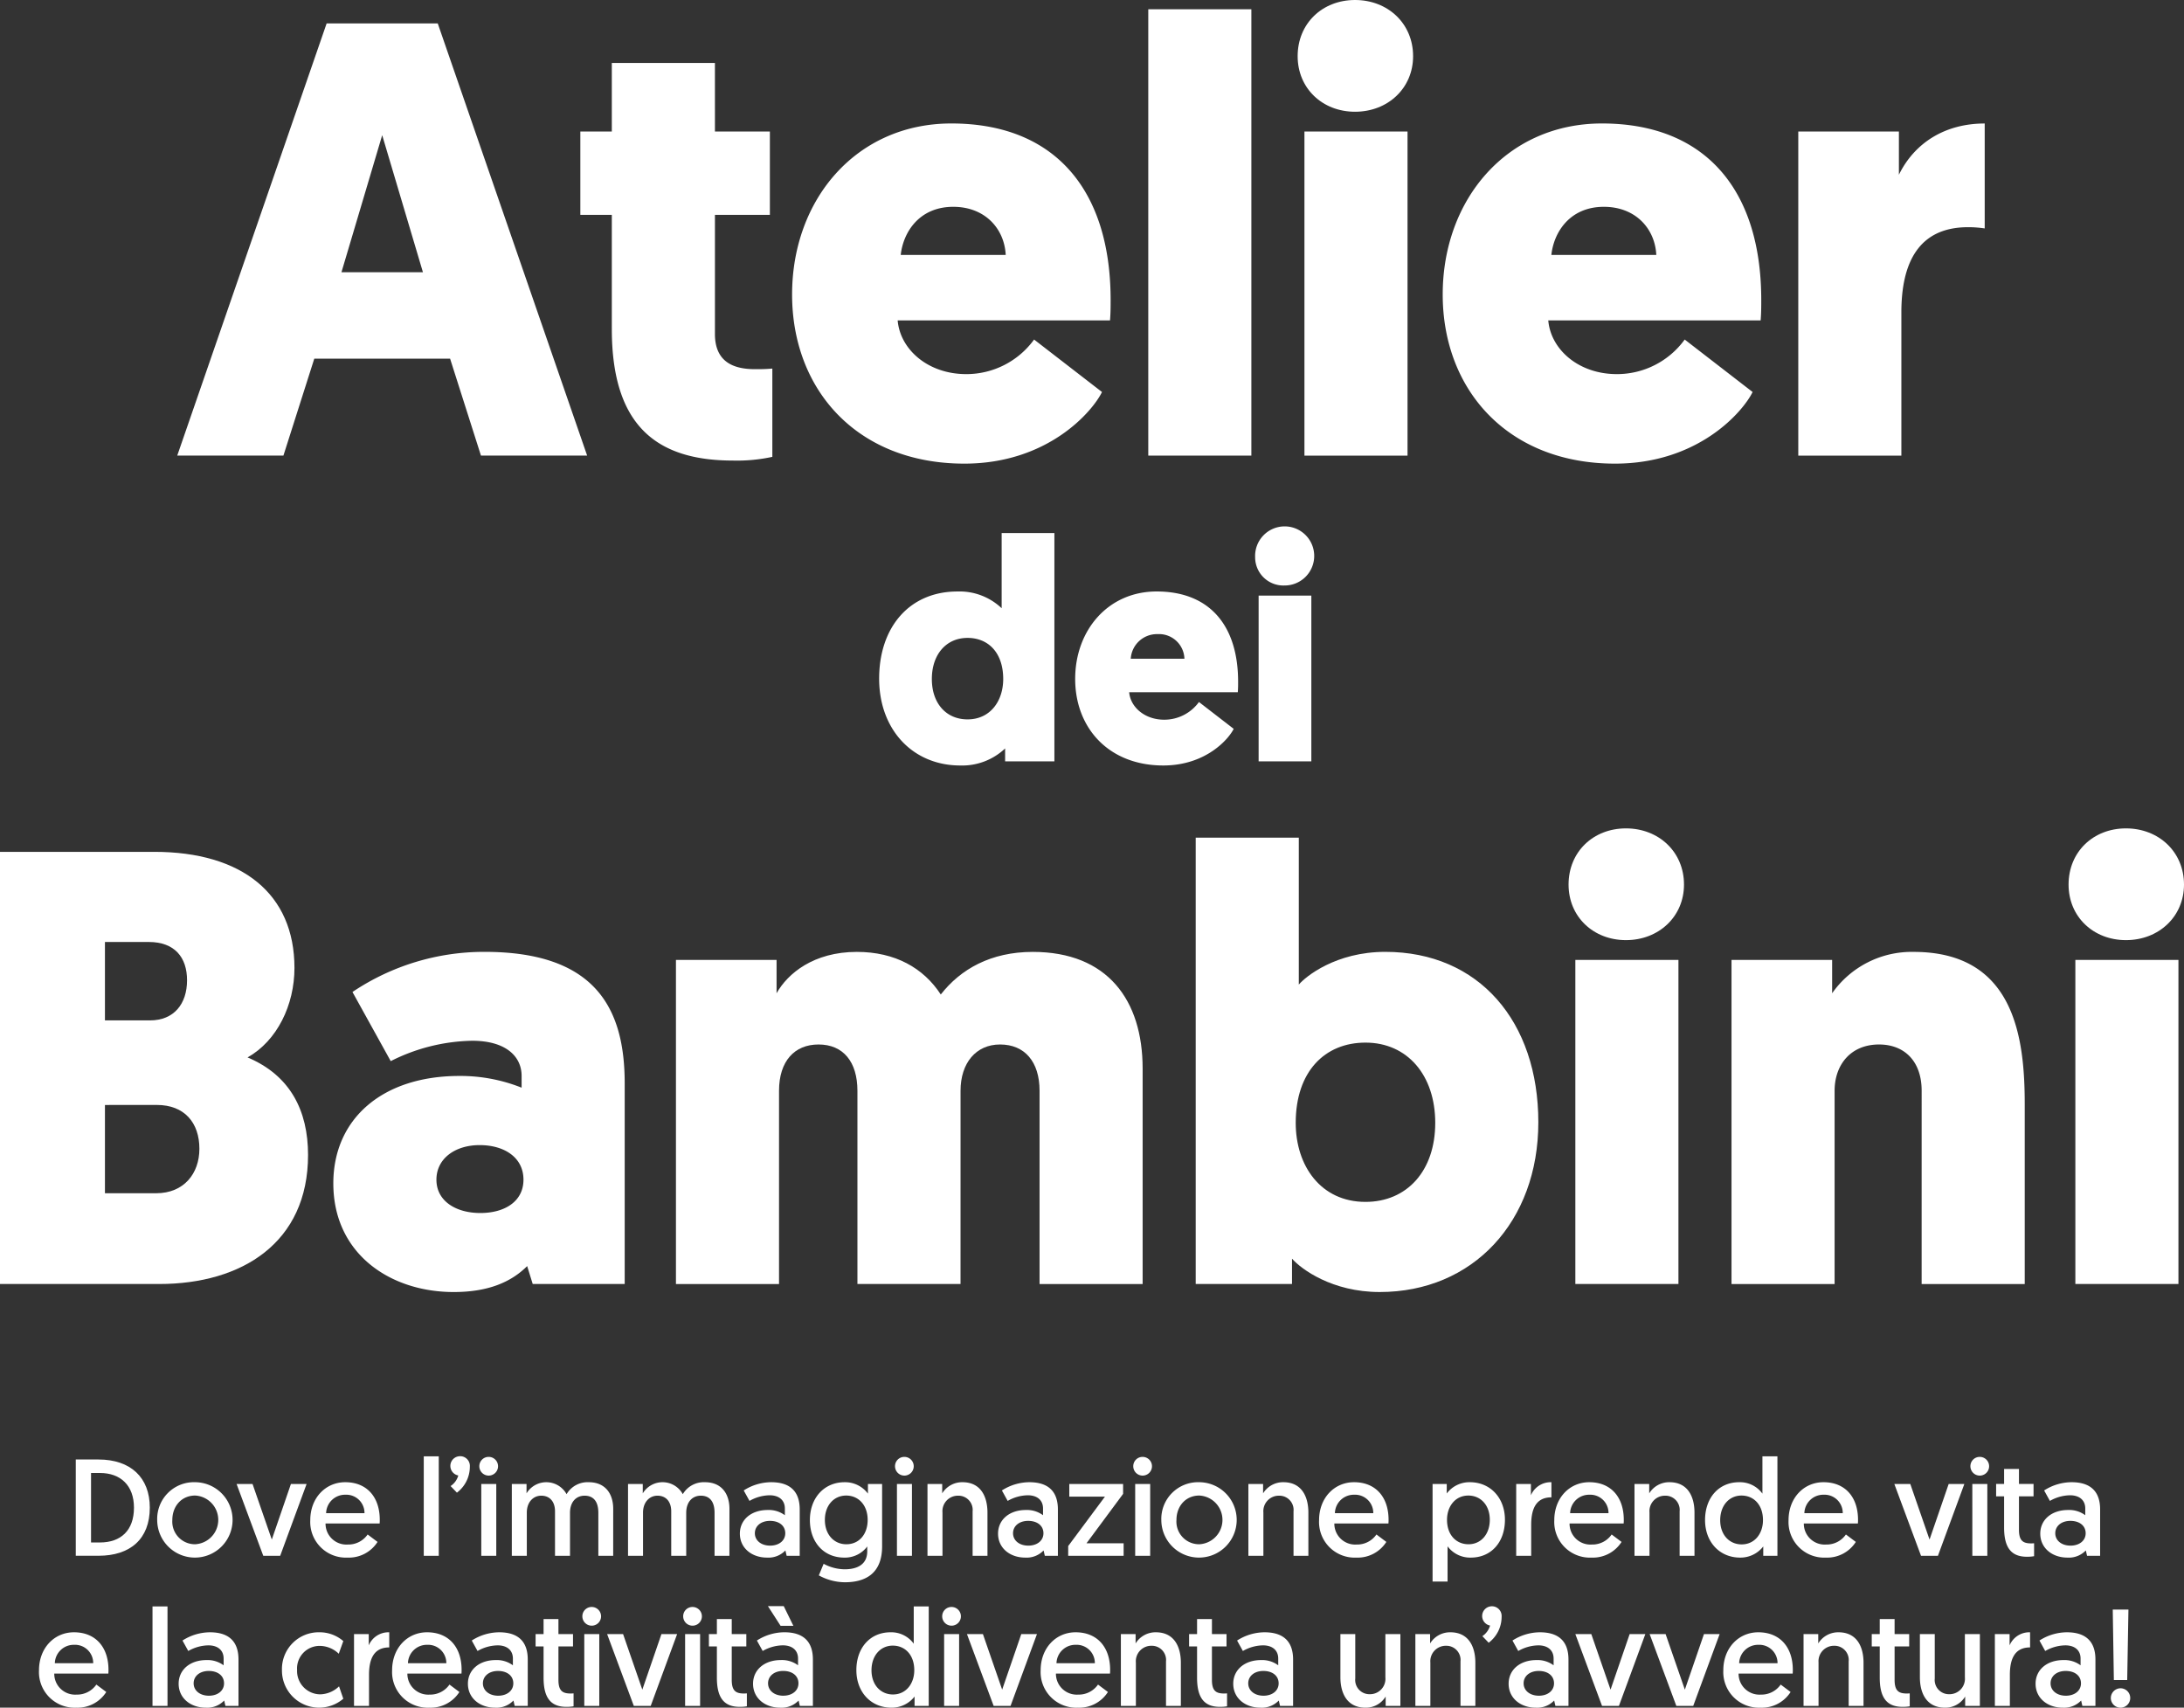
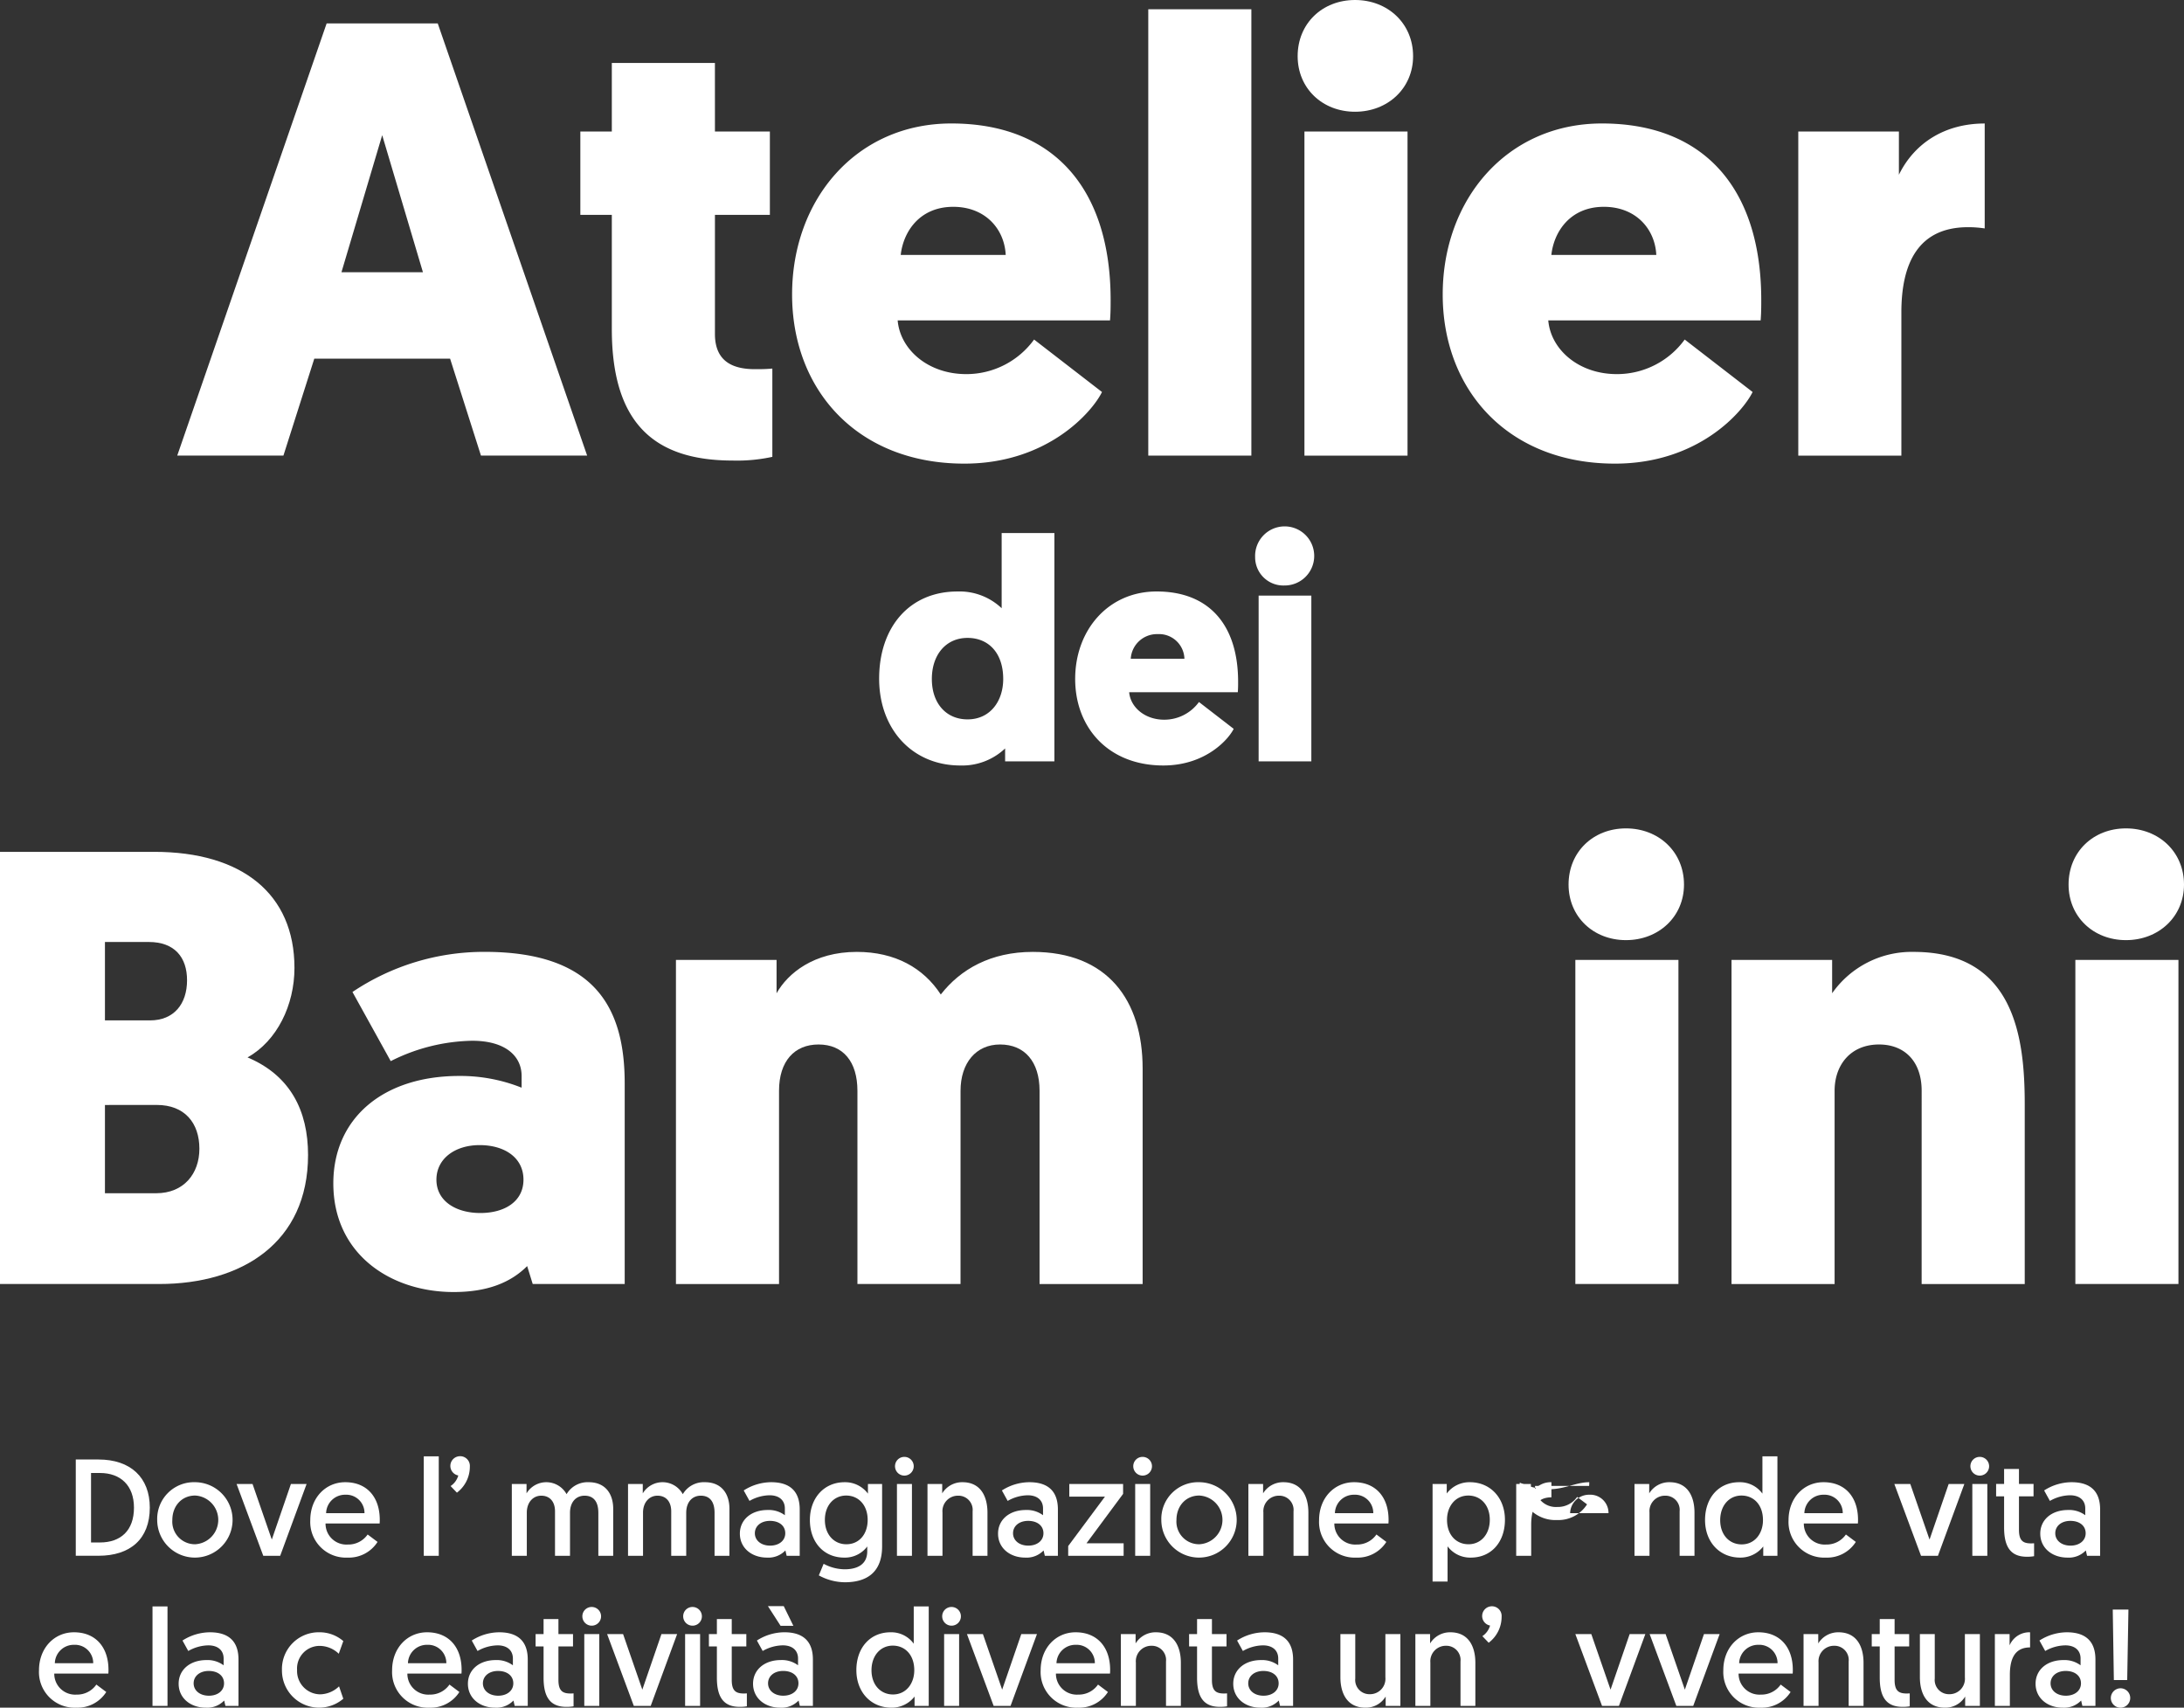
<svg xmlns="http://www.w3.org/2000/svg" width="476.465" height="372.525" viewBox="0 0 476.465 372.525">
  <rect x="0" y="0" width="476.465" height="372.525" fill="#333333" stroke="none" />
  <g id="Raggruppa_3275" data-name="Raggruppa 3275" transform="translate(-1152.065 -44.846)">
    <g id="Raggruppa_3270" data-name="Raggruppa 3270" transform="translate(1190.737 44.846)">
      <path id="Tracciato_2549" data-name="Tracciato 2549" d="M1242.1,175.4l-6.733,21.143h-23.165l32.591-94.273h24.243l32.591,94.273h-23.165l-6.733-21.143Zm14.816-48.753-8.889,29.9h17.777Z" transform="translate(-1212.207 -97.157)" fill="#fff" />
      <path id="Tracciato_2550" data-name="Tracciato 2550" d="M1293.029,122.268h11.986V140.45h-11.986v25.991c0,6.2,4.175,7.676,8.754,7.676,1.212,0,2.288,0,3.77-.133v19.259a36.282,36.282,0,0,1-8.62.807c-16.7,0-26.4-7.676-26.4-28.684V140.45h-6.868V122.268h6.868V107.319h22.492Z" transform="translate(-1175.729 -93.582)" fill="#fff" />
      <path id="Tracciato_2551" data-name="Tracciato 2551" d="M1313.732,158c.538,6.329,6.6,11.717,14.949,11.717a18.238,18.238,0,0,0,14.814-7.541l14.814,11.446c-2.02,4.176-11.718,15.624-30.033,15.624-23.3,0-37.575-16.027-37.575-36.9,0-20.74,14.007-37.305,34.747-37.305,22.49,0,34.745,14.411,34.745,38.519,0,1.347,0,2.828-.133,4.443Zm.672-14.276h22.9c-.27-5.656-4.445-10.5-11.447-10.5C1318.445,133.224,1314.943,138.745,1314.4,143.728Z" transform="translate(-1156.569 -88.107)" fill="#fff" />
      <path id="Tracciato_2552" data-name="Tracciato 2552" d="M1336.174,100.462h22.49v97.371h-22.49Z" transform="translate(-1124.336 -98.442)" fill="#fff" />
      <path id="Tracciato_2553" data-name="Tracciato 2553" d="M1355.244,111.536c0-7.138,5.386-12.256,12.524-12.256s12.661,5.118,12.661,12.256c0,7-5.521,12.121-12.661,12.121S1355.244,118.539,1355.244,111.536Zm23.971,87.135h-22.49v-70.7h22.49Z" transform="translate(-1110.818 -99.28)" fill="#fff" />
      <path id="Tracciato_2554" data-name="Tracciato 2554" d="M1396.793,158c.54,6.329,6.6,11.717,14.949,11.717a18.237,18.237,0,0,0,14.814-7.541l14.814,11.446c-2.018,4.176-11.716,15.624-30.031,15.624-23.3,0-37.576-16.027-37.576-36.9,0-20.74,14.007-37.305,34.748-37.305,22.49,0,34.746,14.411,34.746,38.519,0,1.347,0,2.828-.133,4.443Zm.673-14.276h22.895c-.27-5.656-4.443-10.5-11.447-10.5C1401.506,133.224,1398,138.745,1397.466,143.728Z" transform="translate(-1097.692 -88.107)" fill="#fff" />
      <path id="Tracciato_2555" data-name="Tracciato 2555" d="M1459.83,137.937a23.874,23.874,0,0,0-3.636-.268c-10.909,0-14.546,7.946-14.546,18.585V187.5h-22.49v-70.7h21.952v9.428c3.368-6.869,9.966-11.179,18.72-11.179Z" transform="translate(-1065.514 -88.107)" fill="#fff" />
    </g>
    <g id="Raggruppa_3271" data-name="Raggruppa 3271" transform="translate(1343.853 160.098)">
      <path id="Tracciato_2556" data-name="Tracciato 2556" d="M1329.3,214.313a13.611,13.611,0,0,1-9.783,3.72c-10.4,0-17.7-7.854-17.7-18.944,0-11.229,6.613-19.014,17.085-19.014a13.357,13.357,0,0,1,9.643,3.652v-16.4h11.505v49.807H1329.3Zm-8.2-24.112c-4.686,0-7.785,3.652-7.785,8.956,0,5.373,3.168,8.818,7.785,8.818,4.959,0,7.784-4,7.784-8.818C1328.883,193.439,1325.645,190.2,1321.1,190.2Z" transform="translate(-1301.81 -166.296)" fill="#fff" />
      <path id="Tracciato_2557" data-name="Tracciato 2557" d="M1338.62,196.764c.277,3.238,3.377,5.995,7.647,5.995a9.33,9.33,0,0,0,7.579-3.859l7.577,5.854c-1.032,2.136-5.993,7.992-15.361,7.992-11.919,0-19.221-8.2-19.221-18.876,0-10.608,7.164-19.083,17.774-19.083,11.506,0,17.774,7.372,17.774,19.7,0,.689,0,1.446-.068,2.273Zm.347-7.3h11.709a5.546,5.546,0,0,0-5.854-5.374A5.723,5.723,0,0,0,1338.967,189.462Z" transform="translate(-1284.068 -161.01)" fill="#fff" />
      <path id="Tracciato_2558" data-name="Tracciato 2558" d="M1349.816,172.995a6.446,6.446,0,1,1,6.408,6.2A6.157,6.157,0,0,1,1349.816,172.995Zm12.262,44.571h-11.5V181.4h11.5Z" transform="translate(-1267.782 -166.725)" fill="#fff" />
    </g>
    <g id="Raggruppa_3272" data-name="Raggruppa 3272" transform="translate(1152.065 225.556)">
      <path id="Tracciato_2559" data-name="Tracciato 2559" d="M1224.323,302.3h-34.746V208.026h33.667c19.125,0,30.573,9.158,30.573,25.32,0,8.079-3.771,15.89-10.234,19.527,9.291,3.906,13.2,11.582,13.2,21.278C1256.778,293.276,1242.369,302.3,1224.323,302.3Zm-11.851-74.611v17.105h9.831c5.253,0,8.081-3.636,8.081-8.754,0-4.983-2.693-8.351-8.351-8.351Zm0,35.556V282.5h11.177c6.061,0,9.428-4.31,9.428-9.7,0-5.656-3.232-9.561-9.293-9.561Z" transform="translate(-1189.577 -202.908)" fill="#fff" />
      <path id="Tracciato_2560" data-name="Tracciato 2560" d="M1259.608,247.864a36.028,36.028,0,0,1,13.6,2.558v-2.558c0-4.31-3.5-7.678-10.776-7.678a40.839,40.839,0,0,0-17.777,4.445l-8.349-15.084a51.485,51.485,0,0,1,28.819-8.754c24.378,0,30.573,12.526,30.573,28.686v43.77h-20.067l-1.212-3.906c-3.636,3.636-8.754,5.658-16.027,5.658-13.871,0-26.261-8.351-26.261-23.7C1232.133,257.157,1242.907,247.864,1259.608,247.864Zm4.578,29.9c5.388,0,9.427-2.558,9.427-7.273,0-4.848-4.175-7.541-9.561-7.541s-9.429,2.963-9.429,7.541C1254.623,275.2,1258.933,277.762,1264.186,277.762Z" transform="translate(-1159.412 -193.858)" fill="#fff" />
      <path id="Tracciato_2561" data-name="Tracciato 2561" d="M1337.958,293.249h-22.492V251.1c0-6.33-3.1-10.1-8.484-10.1-5.251,0-8.619,3.636-8.619,10.1v42.153h-22.49v-70.7h21.952v7.273c2.425-4.31,8.081-9.024,17.509-9.024,8.349,0,14.546,3.5,18.315,9.293,4.31-5.521,10.908-9.293,20.067-9.293,16.3,0,23.971,10.506,23.971,25.455v47H1355.2V251.1c0-6.33-3.233-10.1-8.619-10.1-5.253,0-8.619,4.041-8.619,10.1Z" transform="translate(-1128.408 -193.858)" fill="#fff" />
-       <path id="Tracciato_2562" data-name="Tracciato 2562" d="M1363.238,303.584H1342.23V206.213h22.492v32.053c1.482-1.75,8.079-7.138,18.855-7.138,20.468,0,33.4,15.219,33.4,37.172,0,21.682-14.277,37.035-34.612,37.035-10.371,0-17.1-4.985-19.125-7.273Zm16.027-17.912c9.024,0,15.221-6.733,15.221-17.239,0-10.369-6.061-17.507-15.221-17.507-8.887,0-15.217,6.33-15.217,17.507C1364.048,277.861,1369.57,285.672,1379.265,285.672Z" transform="translate(-1081.372 -204.193)" fill="#fff" />
      <path id="Tracciato_2563" data-name="Tracciato 2563" d="M1389.831,217.287c0-7.138,5.386-12.256,12.524-12.256s12.659,5.118,12.659,12.256c0,7-5.52,12.121-12.659,12.121S1389.831,224.29,1389.831,217.287Zm23.971,87.135h-22.49v-70.7h22.49Z" transform="translate(-1047.631 -205.031)" fill="#fff" />
      <path id="Tracciato_2564" data-name="Tracciato 2564" d="M1452.115,251.1c0-6.6-3.9-10.1-9.291-10.1-6.2,0-9.7,4.445-9.7,10.1v42.153h-22.49v-70.7h21.95v7.273a21.194,21.194,0,0,1,17.779-9.024c22.087,0,24.241,18.855,24.241,33.266v39.19h-22.492Z" transform="translate(-1032.884 -193.858)" fill="#fff" />
      <path id="Tracciato_2565" data-name="Tracciato 2565" d="M1453.665,217.287c0-7.138,5.386-12.256,12.524-12.256s12.659,5.118,12.659,12.256c0,7-5.519,12.121-12.659,12.121S1453.665,224.29,1453.665,217.287Zm23.971,87.135h-22.49v-70.7h22.49Z" transform="translate(-1002.383 -205.031)" fill="#fff" />
    </g>
    <g id="Raggruppa_3273" data-name="Raggruppa 3273" transform="translate(1168.595 362.512)">
      <path id="Tracciato_2566" data-name="Tracciato 2566" d="M1166.456,292.787h4.951c7.023,0,11.2,3.931,11.2,10.5,0,6.843-4.263,10.5-11.2,10.5h-4.951Zm5.281,18.1c4.5,0,7.415-2.579,7.415-7.592,0-4.831-2.912-7.564-7.415-7.564h-1.951v15.156Z" transform="translate(-1166.456 -292.067)" fill="#fff" />
      <path id="Tracciato_2567" data-name="Tracciato 2567" d="M1187.764,296.418a8.223,8.223,0,1,1-8.285,8.254A8.018,8.018,0,0,1,1187.764,296.418Zm0,13.535a5.32,5.32,0,0,0,0-10.625c-2.942,0-4.983,2.281-4.983,5.343A4.939,4.939,0,0,0,1187.764,309.953Z" transform="translate(-1161.715 -290.745)" fill="#fff" />
      <path id="Tracciato_2568" data-name="Tracciato 2568" d="M1198,312.37l-5.822-15.667h3.481l4.2,12.126,4.171-12.126h3.421l-5.763,15.667Z" transform="translate(-1157.094 -290.641)" fill="#fff" />
      <path id="Tracciato_2569" data-name="Tracciato 2569" d="M1211.589,296.418c4.742,0,7.532,3.271,7.532,8.194a7.655,7.655,0,0,1-.029.809h-11.8a4.551,4.551,0,0,0,4.863,4.593,5.11,5.11,0,0,0,4.321-2.191l2.162,1.621a7.417,7.417,0,0,1-6.543,3.421,7.775,7.775,0,0,1-8.134-8.164C1203.965,299.839,1207.3,296.418,1211.589,296.418Zm4.2,6.752a3.977,3.977,0,0,0-4.173-4.021,4.132,4.132,0,0,0-4.2,4.021Z" transform="translate(-1152.801 -290.745)" fill="#fff" />
      <path id="Tracciato_2570" data-name="Tracciato 2570" d="M1222.114,292.281h3.272v21.7h-3.272Z" transform="translate(-1146.194 -292.251)" fill="#fff" />
      <path id="Tracciato_2571" data-name="Tracciato 2571" d="M1228.432,292.259a2.119,2.119,0,0,1,2.189,2.281,7.1,7.1,0,0,1-2.821,5.673l-1.38-1.442a4.11,4.11,0,0,0,1.682-2.309,2.118,2.118,0,0,1,.33-4.2Z" transform="translate(-1144.648 -292.259)" fill="#fff" />
-       <path id="Tracciato_2572" data-name="Tracciato 2572" d="M1233.044,292.369A2.041,2.041,0,1,1,1231,294.41,2.024,2.024,0,0,1,1233.044,292.369Zm-1.62,5.912h3.271v15.667h-3.271Z" transform="translate(-1142.958 -292.219)" fill="#fff" />
      <path id="Tracciato_2573" data-name="Tracciato 2573" d="M1258.314,312.474h-3.241V303.08c0-2.431-1.05-3.721-3-3.721-1.831,0-3.181,1.35-3.181,3.751v9.364h-3.271V302.78c0-2.131-1.141-3.421-3-3.421-1.771,0-3.151,1.44-3.151,3.691v9.424h-3.272V296.807h3.212v2.042a5.045,5.045,0,0,1,8.734.18,5.31,5.31,0,0,1,4.831-2.611c3.542,0,5.343,2.431,5.343,5.822Z" transform="translate(-1141.069 -290.745)" fill="#fff" />
      <path id="Tracciato_2574" data-name="Tracciato 2574" d="M1276.9,312.474h-3.241V303.08c0-2.431-1.052-3.721-3-3.721-1.83,0-3.181,1.35-3.181,3.751v9.364h-3.272V302.78c0-2.131-1.14-3.421-3-3.421-1.771,0-3.151,1.44-3.151,3.691v9.424h-3.272V296.807H1258v2.042a5.044,5.044,0,0,1,8.734.18,5.311,5.311,0,0,1,4.832-2.611c3.542,0,5.343,2.431,5.343,5.822Z" transform="translate(-1134.301 -290.745)" fill="#fff" />
      <path id="Tracciato_2575" data-name="Tracciato 2575" d="M1278.733,302.48a5.872,5.872,0,0,1,3.751,1.14v-1.47c0-1.8-1.26-2.881-3.331-2.881a9.077,9.077,0,0,0-4.381,1.23l-1.262-2.281a11.18,11.18,0,0,1,5.973-1.8c4.651,0,6.243,2.521,6.243,5.942v10.114h-2.852l-.27-1.17a5.113,5.113,0,0,1-4.021,1.56c-3.3,0-5.913-2.071-5.913-5.223C1272.67,304.612,1275.132,302.48,1278.733,302.48Zm.54,7.774c1.921,0,3.3-1.08,3.3-2.7,0-1.652-1.352-2.7-3.332-2.7s-3.3,1.14-3.3,2.7S1277.293,310.254,1279.273,310.254Z" transform="translate(-1127.789 -290.745)" fill="#fff" />
      <path id="Tracciato_2576" data-name="Tracciato 2576" d="M1286.869,314.216a9.886,9.886,0,0,0,4.593,1.2c2.611,0,4.921-.96,4.921-3.931v-1.05a6.066,6.066,0,0,1-5.013,2.431c-4.5,0-7.5-3.391-7.5-8.192,0-4.833,3.122-8.254,7.564-8.254a6.2,6.2,0,0,1,5.1,2.491v-2.1h3.091v13.6c0,5.882-3.571,7.834-8.134,7.834a11.98,11.98,0,0,1-5.672-1.5Zm4.923-14.887c-2.7,0-4.653,2.161-4.653,5.313,0,3.211,2.011,5.312,4.682,5.312,2.822,0,4.653-2.221,4.653-5.312C1296.474,301.43,1294.492,299.329,1291.792,299.329Z" transform="translate(-1123.713 -290.745)" fill="#fff" />
      <path id="Tracciato_2577" data-name="Tracciato 2577" d="M1299.526,292.369a2.041,2.041,0,1,1-2.041,2.041A2.025,2.025,0,0,1,1299.526,292.369Zm-1.62,5.912h3.271v15.667h-3.271Z" transform="translate(-1118.756 -292.219)" fill="#fff" />
      <path id="Tracciato_2578" data-name="Tracciato 2578" d="M1315.764,303.05v9.424h-3.241V302.78a3.1,3.1,0,0,0-3.152-3.421,3.376,3.376,0,0,0-3.422,3.661v9.454h-3.271V296.807h3.211v2.042a5.1,5.1,0,0,1,4.413-2.431C1314.352,296.418,1315.764,299.629,1315.764,303.05Z" transform="translate(-1116.866 -290.745)" fill="#fff" />
      <path id="Tracciato_2579" data-name="Tracciato 2579" d="M1320.026,302.48a5.872,5.872,0,0,1,3.751,1.14v-1.47c0-1.8-1.26-2.881-3.331-2.881a9.077,9.077,0,0,0-4.381,1.23l-1.262-2.281a11.18,11.18,0,0,1,5.973-1.8c4.651,0,6.243,2.521,6.243,5.942v10.114h-2.852l-.27-1.17a5.113,5.113,0,0,1-4.021,1.56c-3.3,0-5.913-2.071-5.913-5.223C1313.963,304.612,1316.425,302.48,1320.026,302.48Zm.54,7.774c1.921,0,3.3-1.08,3.3-2.7,0-1.652-1.352-2.7-3.332-2.7s-3.3,1.14-3.3,2.7S1318.586,310.254,1320.566,310.254Z" transform="translate(-1112.757 -290.745)" fill="#fff" />
      <path id="Tracciato_2580" data-name="Tracciato 2580" d="M1325.183,310.24l8.014-10.775h-7.775V296.7h11.736v2.162l-7.984,10.775h8.1v2.731h-12.095Z" transform="translate(-1108.672 -290.641)" fill="#fff" />
      <path id="Tracciato_2581" data-name="Tracciato 2581" d="M1337.63,292.369a2.041,2.041,0,1,1-2.041,2.041A2.024,2.024,0,0,1,1337.63,292.369Zm-1.622,5.912h3.272v15.667h-3.272Z" transform="translate(-1104.884 -292.219)" fill="#fff" />
      <path id="Tracciato_2582" data-name="Tracciato 2582" d="M1348.36,296.418a8.223,8.223,0,1,1-8.284,8.254A8.019,8.019,0,0,1,1348.36,296.418Zm0,13.535a5.319,5.319,0,0,0,0-10.625c-2.941,0-4.982,2.281-4.982,5.343A4.939,4.939,0,0,0,1348.36,309.953Z" transform="translate(-1103.251 -290.745)" fill="#fff" />
      <path id="Tracciato_2583" data-name="Tracciato 2583" d="M1367.089,303.05v9.424h-3.241V302.78a3.1,3.1,0,0,0-3.152-3.421,3.377,3.377,0,0,0-3.422,3.661v9.454H1354V296.807h3.211v2.042a5.1,5.1,0,0,1,4.413-2.431C1365.678,296.418,1367.089,299.629,1367.089,303.05Z" transform="translate(-1098.181 -290.745)" fill="#fff" />
      <path id="Tracciato_2584" data-name="Tracciato 2584" d="M1372.932,296.418c4.743,0,7.534,3.271,7.534,8.194a7.343,7.343,0,0,1-.03.809h-11.8a4.551,4.551,0,0,0,4.862,4.593,5.106,5.106,0,0,0,4.321-2.191l2.162,1.621a7.413,7.413,0,0,1-6.543,3.421,7.774,7.774,0,0,1-8.132-8.164C1365.31,299.839,1368.641,296.418,1372.932,296.418Zm4.2,6.752a3.978,3.978,0,0,0-4.173-4.021,4.132,4.132,0,0,0-4.2,4.021Z" transform="translate(-1094.064 -290.745)" fill="#fff" />
      <path id="Tracciato_2585" data-name="Tracciato 2585" d="M1383.459,296.807h3.092v2.072a6.189,6.189,0,0,1,5.042-2.461c4.473,0,7.654,3.421,7.654,8.194,0,4.862-2.972,8.253-7.443,8.253a6.133,6.133,0,0,1-5.073-2.461v7.682h-3.271Zm7.834,13.147c2.731,0,4.651-2.191,4.651-5.342,0-3.212-2.009-5.283-4.68-5.283-2.882,0-4.653,2.4-4.653,5.283C1386.611,308,1388.682,309.953,1391.293,309.953Z" transform="translate(-1087.457 -290.745)" fill="#fff" />
      <path id="Tracciato_2586" data-name="Tracciato 2586" d="M1404.519,299.719c-3.421,0-4.413,2.611-4.413,6v6.752h-3.271V296.807h3.211v2.462a4.68,4.68,0,0,1,4.473-2.851Z" transform="translate(-1082.588 -290.745)" fill="#fff" />
-       <path id="Tracciato_2587" data-name="Tracciato 2587" d="M1410.554,296.418c4.741,0,7.532,3.271,7.532,8.194a7.655,7.655,0,0,1-.029.809h-11.8a4.551,4.551,0,0,0,4.863,4.593,5.1,5.1,0,0,0,4.32-2.191l2.162,1.621a7.412,7.412,0,0,1-6.542,3.421,7.774,7.774,0,0,1-8.134-8.164C1402.93,299.839,1406.261,296.418,1410.554,296.418Zm4.2,6.752a3.978,3.978,0,0,0-4.173-4.021,4.132,4.132,0,0,0-4.2,4.021Z" transform="translate(-1080.369 -290.745)" fill="#fff" />
+       <path id="Tracciato_2587" data-name="Tracciato 2587" d="M1410.554,296.418a7.655,7.655,0,0,1-.029.809h-11.8a4.551,4.551,0,0,0,4.863,4.593,5.1,5.1,0,0,0,4.32-2.191l2.162,1.621a7.412,7.412,0,0,1-6.542,3.421,7.774,7.774,0,0,1-8.134-8.164C1402.93,299.839,1406.261,296.418,1410.554,296.418Zm4.2,6.752a3.978,3.978,0,0,0-4.173-4.021,4.132,4.132,0,0,0-4.2,4.021Z" transform="translate(-1080.369 -290.745)" fill="#fff" />
      <path id="Tracciato_2588" data-name="Tracciato 2588" d="M1428.842,303.05v9.424H1425.6V302.78a3.1,3.1,0,0,0-3.152-3.421,3.377,3.377,0,0,0-3.422,3.661v9.454h-3.271V296.807h3.211v2.042a5.1,5.1,0,0,1,4.413-2.431C1427.43,296.418,1428.842,299.629,1428.842,303.05Z" transform="translate(-1075.7 -290.745)" fill="#fff" />
      <path id="Tracciato_2589" data-name="Tracciato 2589" d="M1442.827,313.98h-3.091V311.94a6.28,6.28,0,0,1-5.043,2.431c-4.471,0-7.654-3.391-7.654-8.192,0-4.833,2.972-8.254,7.443-8.254a6.052,6.052,0,0,1,5.073,2.491v-8.134h3.271Zm-7.834-13.145c-2.731,0-4.651,2.221-4.651,5.372,0,3.211,2.011,5.283,4.683,5.283,2.881,0,4.651-2.4,4.651-5.283C1439.676,302.785,1437.6,300.835,1434.994,300.835Z" transform="translate(-1071.592 -292.251)" fill="#fff" />
      <path id="Tracciato_2590" data-name="Tracciato 2590" d="M1448.017,296.418c4.743,0,7.533,3.271,7.533,8.194a7.343,7.343,0,0,1-.03.809h-11.795a4.55,4.55,0,0,0,4.861,4.593,5.106,5.106,0,0,0,4.321-2.191l2.162,1.621a7.413,7.413,0,0,1-6.543,3.421,7.774,7.774,0,0,1-8.133-8.164C1440.4,299.839,1443.726,296.418,1448.017,296.418Zm4.2,6.752a3.976,3.976,0,0,0-4.171-4.021,4.131,4.131,0,0,0-4.2,4.021Z" transform="translate(-1066.73 -290.745)" fill="#fff" />
      <path id="Tracciato_2591" data-name="Tracciato 2591" d="M1463.135,312.37l-5.822-15.667h3.48l4.2,12.126,4.173-12.126h3.421l-5.763,15.667Z" transform="translate(-1060.571 -290.641)" fill="#fff" />
      <path id="Tracciato_2592" data-name="Tracciato 2592" d="M1471.52,292.369a2.041,2.041,0,1,1-2.041,2.041A2.024,2.024,0,0,1,1471.52,292.369Zm-1.622,5.912h3.272v15.667H1469.9Z" transform="translate(-1056.142 -292.219)" fill="#fff" />
      <path id="Tracciato_2593" data-name="Tracciato 2593" d="M1475.333,294.3h3.242v3.271h3.181v2.7h-3.181v7.294c0,2.431.93,2.971,2.671,2.971.27,0,.63-.03.63-.03v2.822a8.544,8.544,0,0,1-1.591.12c-3.812,0-4.953-2.552-4.953-6.395v-6.782h-1.74v-2.7h1.74Z" transform="translate(-1054.645 -291.514)" fill="#fff" />
      <path id="Tracciato_2594" data-name="Tracciato 2594" d="M1486.718,302.48a5.882,5.882,0,0,1,3.751,1.14v-1.47c0-1.8-1.26-2.881-3.332-2.881a9.082,9.082,0,0,0-4.381,1.23l-1.26-2.281a11.171,11.171,0,0,1,5.972-1.8c4.653,0,6.243,2.521,6.243,5.942v10.114h-2.851l-.27-1.17a5.116,5.116,0,0,1-4.023,1.56c-3.3,0-5.913-2.071-5.913-5.223C1480.653,304.612,1483.115,302.48,1486.718,302.48Zm.539,7.774c1.921,0,3.3-1.08,3.3-2.7,0-1.652-1.35-2.7-3.331-2.7s-3.3,1.14-3.3,2.7S1485.276,310.254,1487.256,310.254Z" transform="translate(-1052.075 -290.745)" fill="#fff" />
    </g>
    <g id="Raggruppa_3274" data-name="Raggruppa 3274" transform="translate(1160.581 395.222)">
      <path id="Tracciato_2595" data-name="Tracciato 2595" d="M1168.2,320.42c4.741,0,7.532,3.271,7.532,8.194a7.655,7.655,0,0,1-.029.809h-11.8a4.55,4.55,0,0,0,4.863,4.591,5.109,5.109,0,0,0,4.321-2.189l2.162,1.62a7.417,7.417,0,0,1-6.543,3.421,7.774,7.774,0,0,1-8.134-8.164C1160.581,323.84,1163.912,320.42,1168.2,320.42Zm4.2,6.752a3.977,3.977,0,0,0-4.173-4.021,4.133,4.133,0,0,0-4.2,4.021Z" transform="translate(-1160.581 -314.717)" fill="#fff" />
      <path id="Tracciato_2596" data-name="Tracciato 2596" d="M1178.73,316.283H1182v21.7h-3.272Z" transform="translate(-1153.974 -316.223)" fill="#fff" />
      <path id="Tracciato_2597" data-name="Tracciato 2597" d="M1188.973,326.482a5.872,5.872,0,0,1,3.751,1.14v-1.47c0-1.8-1.259-2.881-3.331-2.881a9.082,9.082,0,0,0-4.381,1.23l-1.262-2.281a11.169,11.169,0,0,1,5.973-1.8c4.651,0,6.243,2.519,6.243,5.942v10.114h-2.851l-.271-1.17a5.111,5.111,0,0,1-4.021,1.56c-3.3,0-5.913-2.071-5.913-5.223C1182.91,328.614,1185.372,326.482,1188.973,326.482Zm.54,7.774c1.921,0,3.3-1.08,3.3-2.7,0-1.651-1.35-2.7-3.332-2.7s-3.3,1.14-3.3,2.7S1187.533,334.255,1189.513,334.255Z" transform="translate(-1152.452 -314.717)" fill="#fff" />
      <path id="Tracciato_2598" data-name="Tracciato 2598" d="M1211.828,325.1a6.062,6.062,0,0,0-4.144-1.712,4.923,4.923,0,0,0-4.95,5.253,5.087,5.087,0,0,0,5.072,5.313,6.1,6.1,0,0,0,4.081-1.741l.93,2.7a8.11,8.11,0,0,1-13.385-6.273,8.018,8.018,0,0,1,8.164-8.222,7.876,7.876,0,0,1,5.222,1.921Z" transform="translate(-1146.438 -314.717)" fill="#fff" />
-       <path id="Tracciato_2599" data-name="Tracciato 2599" d="M1218.644,323.721c-3.421,0-4.413,2.611-4.413,6v6.753h-3.271V320.81h3.211v2.461a4.68,4.68,0,0,1,4.473-2.851Z" transform="translate(-1142.241 -314.717)" fill="#fff" />
      <path id="Tracciato_2600" data-name="Tracciato 2600" d="M1224.678,320.42c4.741,0,7.532,3.271,7.532,8.194a7.622,7.622,0,0,1-.029.809h-11.8a4.55,4.55,0,0,0,4.863,4.591,5.11,5.11,0,0,0,4.321-2.189l2.161,1.62a7.412,7.412,0,0,1-6.542,3.421,7.775,7.775,0,0,1-8.134-8.164C1217.054,323.84,1220.385,320.42,1224.678,320.42Zm4.2,6.752a3.978,3.978,0,0,0-4.173-4.021,4.132,4.132,0,0,0-4.2,4.021Z" transform="translate(-1140.022 -314.717)" fill="#fff" />
      <path id="Tracciato_2601" data-name="Tracciato 2601" d="M1235.238,326.482a5.878,5.878,0,0,1,3.751,1.14v-1.47c0-1.8-1.26-2.881-3.331-2.881a9.079,9.079,0,0,0-4.381,1.23l-1.262-2.281a11.168,11.168,0,0,1,5.973-1.8c4.651,0,6.242,2.519,6.242,5.942v10.114h-2.851l-.27-1.17a5.115,5.115,0,0,1-4.021,1.56c-3.3,0-5.913-2.071-5.913-5.223C1229.175,328.614,1231.636,326.482,1235.238,326.482Zm.54,7.774c1.921,0,3.3-1.08,3.3-2.7,0-1.651-1.352-2.7-3.332-2.7s-3.3,1.14-3.3,2.7S1233.8,334.255,1235.778,334.255Z" transform="translate(-1135.61 -314.717)" fill="#fff" />
      <path id="Tracciato_2602" data-name="Tracciato 2602" d="M1241.74,318.307h3.242v3.272h3.181v2.7h-3.181v7.294c0,2.431.93,2.971,2.671,2.971.271,0,.63-.03.63-.03v2.822a8.632,8.632,0,0,1-1.59.119c-3.813,0-4.953-2.551-4.953-6.392V324.28H1240v-2.7h1.74Z" transform="translate(-1131.669 -315.486)" fill="#fff" />
      <path id="Tracciato_2603" data-name="Tracciato 2603" d="M1249.521,316.371a2.041,2.041,0,1,1-2.042,2.041A2.024,2.024,0,0,1,1249.521,316.371Zm-1.622,5.913h3.272V337.95H1247.9Z" transform="translate(-1128.946 -316.191)" fill="#fff" />
      <path id="Tracciato_2604" data-name="Tracciato 2604" d="M1257.262,336.372l-5.823-15.666h3.481l4.2,12.124,4.172-12.124h3.421l-5.763,15.666Z" transform="translate(-1127.505 -314.613)" fill="#fff" />
      <path id="Tracciato_2605" data-name="Tracciato 2605" d="M1265.646,316.371a2.041,2.041,0,1,1-2.042,2.041A2.024,2.024,0,0,1,1265.646,316.371Zm-1.622,5.913h3.272V337.95h-3.272Z" transform="translate(-1123.076 -316.191)" fill="#fff" />
      <path id="Tracciato_2606" data-name="Tracciato 2606" d="M1269.458,318.307h3.242v3.272h3.181v2.7H1272.7v7.294c0,2.431.93,2.971,2.671,2.971.27,0,.63-.03.63-.03v2.822a8.632,8.632,0,0,1-1.59.119c-3.813,0-4.953-2.551-4.953-6.392V324.28h-1.74v-2.7h1.74Z" transform="translate(-1121.578 -315.486)" fill="#fff" />
      <path id="Tracciato_2607" data-name="Tracciato 2607" d="M1280.844,328a5.882,5.882,0,0,1,3.751,1.14v-1.47c0-1.8-1.26-2.881-3.333-2.881a9.081,9.081,0,0,0-4.381,1.23l-1.262-2.281a11.17,11.17,0,0,1,5.973-1.8c4.653,0,6.243,2.519,6.243,5.942V338h-2.851l-.271-1.17a5.111,5.111,0,0,1-4.021,1.56c-3.3,0-5.913-2.071-5.913-5.223C1274.78,330.136,1277.242,328,1280.844,328Zm2.731-7.474h-2.791l-2.762-4.291h3.452Zm-2.192,15.247c1.921,0,3.3-1.08,3.3-2.7,0-1.651-1.35-2.7-3.331-2.7s-3.3,1.14-3.3,2.7S1279.4,335.778,1281.383,335.778Z" transform="translate(-1119.008 -316.239)" fill="#fff" />
      <path id="Tracciato_2608" data-name="Tracciato 2608" d="M1307.089,337.982H1304v-2.041a6.275,6.275,0,0,1-5.042,2.431c-4.471,0-7.654-3.391-7.654-8.194,0-4.833,2.971-8.252,7.444-8.252a6.052,6.052,0,0,1,5.073,2.491v-8.134h3.271Zm-7.834-13.147c-2.731,0-4.651,2.222-4.651,5.373,0,3.211,2.009,5.283,4.681,5.283,2.882,0,4.651-2.4,4.651-5.283C1303.937,326.788,1301.867,324.836,1299.256,324.836Z" transform="translate(-1112.993 -316.223)" fill="#fff" />
      <path id="Tracciato_2609" data-name="Tracciato 2609" d="M1307.071,316.371a2.041,2.041,0,1,1-2.041,2.041A2.024,2.024,0,0,1,1307.071,316.371Zm-1.62,5.913h3.271V337.95h-3.271Z" transform="translate(-1107.995 -316.191)" fill="#fff" />
      <path id="Tracciato_2610" data-name="Tracciato 2610" d="M1314.813,336.372l-5.823-15.666h3.481l4.2,12.124,4.173-12.124h3.42l-5.762,15.666Z" transform="translate(-1106.554 -314.613)" fill="#fff" />
      <path id="Tracciato_2611" data-name="Tracciato 2611" d="M1328.4,320.42c4.743,0,7.533,3.271,7.533,8.194a7.313,7.313,0,0,1-.03.809h-11.795a4.549,4.549,0,0,0,4.861,4.591,5.108,5.108,0,0,0,4.321-2.189l2.162,1.62a7.415,7.415,0,0,1-6.543,3.421,7.775,7.775,0,0,1-8.134-8.164C1320.781,323.84,1324.113,320.42,1328.4,320.42Zm4.2,6.752a3.976,3.976,0,0,0-4.171-4.021,4.131,4.131,0,0,0-4.2,4.021Z" transform="translate(-1102.261 -314.717)" fill="#fff" />
      <path id="Tracciato_2612" data-name="Tracciato 2612" d="M1346.694,327.052v9.424h-3.241v-9.694a3.1,3.1,0,0,0-3.151-3.421,3.376,3.376,0,0,0-3.422,3.661v9.454h-3.272V320.81h3.212v2.041a5.1,5.1,0,0,1,4.411-2.431C1345.283,320.42,1346.694,323.631,1346.694,327.052Z" transform="translate(-1097.592 -314.717)" fill="#fff" />
      <path id="Tracciato_2613" data-name="Tracciato 2613" d="M1346.26,318.307h3.242v3.272h3.181v2.7H1349.5v7.294c0,2.431.93,2.971,2.671,2.971.27,0,.63-.03.63-.03v2.822a8.636,8.636,0,0,1-1.591.119c-3.812,0-4.953-2.551-4.953-6.392V324.28h-1.74v-2.7h1.74Z" transform="translate(-1093.62 -315.486)" fill="#fff" />
      <path id="Tracciato_2614" data-name="Tracciato 2614" d="M1357.643,326.482a5.872,5.872,0,0,1,3.751,1.14v-1.47c0-1.8-1.259-2.881-3.331-2.881a9.082,9.082,0,0,0-4.381,1.23l-1.262-2.281a11.168,11.168,0,0,1,5.973-1.8c4.651,0,6.243,2.519,6.243,5.942v10.114h-2.851l-.271-1.17a5.111,5.111,0,0,1-4.021,1.56c-3.3,0-5.913-2.071-5.913-5.223C1351.58,328.614,1354.042,326.482,1357.643,326.482Zm.54,7.774c1.921,0,3.3-1.08,3.3-2.7,0-1.651-1.35-2.7-3.332-2.7s-3.3,1.14-3.3,2.7S1356.2,334.255,1358.183,334.255Z" transform="translate(-1091.049 -314.717)" fill="#fff" />
      <path id="Tracciato_2615" data-name="Tracciato 2615" d="M1368.719,330.129v-9.423h3.242V330.4a3.1,3.1,0,0,0,3.15,3.422,3.361,3.361,0,0,0,3.422-3.662v-9.453h3.272v15.666h-3.212v-2.041a5.037,5.037,0,0,1-4.411,2.431C1370.13,336.762,1368.719,333.551,1368.719,330.129Z" transform="translate(-1084.81 -314.613)" fill="#fff" />
      <path id="Tracciato_2616" data-name="Tracciato 2616" d="M1393.795,327.052v9.424h-3.241v-9.694a3.1,3.1,0,0,0-3.152-3.421,3.377,3.377,0,0,0-3.422,3.661v9.454h-3.271V320.81h3.212v2.041a5.1,5.1,0,0,1,4.411-2.431C1392.384,320.42,1393.795,323.631,1393.795,327.052Z" transform="translate(-1080.445 -314.717)" fill="#fff" />
      <path id="Tracciato_2617" data-name="Tracciato 2617" d="M1393.449,316.26a2.12,2.12,0,0,1,2.191,2.282,7.1,7.1,0,0,1-2.821,5.673l-1.38-1.44a4.117,4.117,0,0,0,1.681-2.311,2.119,2.119,0,0,1,.33-4.2Z" transform="translate(-1076.561 -316.231)" fill="#fff" />
-       <path id="Tracciato_2618" data-name="Tracciato 2618" d="M1401.686,326.482a5.872,5.872,0,0,1,3.751,1.14v-1.47c0-1.8-1.259-2.881-3.331-2.881a9.083,9.083,0,0,0-4.381,1.23l-1.262-2.281a11.169,11.169,0,0,1,5.973-1.8c4.651,0,6.243,2.519,6.243,5.942v10.114h-2.852l-.27-1.17a5.111,5.111,0,0,1-4.021,1.56c-3.3,0-5.913-2.071-5.913-5.223C1395.623,328.614,1398.085,326.482,1401.686,326.482Zm.54,7.774c1.92,0,3.3-1.08,3.3-2.7,0-1.651-1.35-2.7-3.332-2.7s-3.3,1.14-3.3,2.7S1400.246,334.255,1402.226,334.255Z" transform="translate(-1075.015 -314.717)" fill="#fff" />
      <path id="Tracciato_2619" data-name="Tracciato 2619" d="M1412.117,336.372l-5.823-15.666h3.481l4.2,12.124,4.17-12.124h3.422l-5.762,15.666Z" transform="translate(-1071.131 -314.613)" fill="#fff" />
      <path id="Tracciato_2620" data-name="Tracciato 2620" d="M1424,336.372l-5.822-15.666h3.481l4.2,12.124,4.171-12.124h3.421l-5.763,15.666Z" transform="translate(-1066.806 -314.613)" fill="#fff" />
      <path id="Tracciato_2621" data-name="Tracciato 2621" d="M1437.589,320.42c4.741,0,7.532,3.271,7.532,8.194a7.59,7.59,0,0,1-.029.809h-11.8a4.55,4.55,0,0,0,4.863,4.591,5.11,5.11,0,0,0,4.321-2.189l2.162,1.62a7.417,7.417,0,0,1-6.543,3.421,7.774,7.774,0,0,1-8.134-8.164C1429.965,323.84,1433.3,320.42,1437.589,320.42Zm4.2,6.752a3.977,3.977,0,0,0-4.173-4.021,4.132,4.132,0,0,0-4.2,4.021Z" transform="translate(-1062.514 -314.717)" fill="#fff" />
      <path id="Tracciato_2622" data-name="Tracciato 2622" d="M1455.878,327.052v9.424h-3.241v-9.694a3.1,3.1,0,0,0-3.152-3.421,3.377,3.377,0,0,0-3.422,3.661v9.454h-3.271V320.81H1446v2.041a5.1,5.1,0,0,1,4.411-2.431C1454.467,320.42,1455.878,323.631,1455.878,327.052Z" transform="translate(-1057.844 -314.717)" fill="#fff" />
      <path id="Tracciato_2623" data-name="Tracciato 2623" d="M1455.444,318.307h3.241v3.272h3.182v2.7h-3.182v7.294c0,2.431.93,2.971,2.671,2.971.271,0,.63-.03.63-.03v2.822a8.633,8.633,0,0,1-1.591.119c-3.812,0-4.951-2.551-4.951-6.392V324.28H1453.7v-2.7h1.742Z" transform="translate(-1053.872 -315.486)" fill="#fff" />
      <path id="Tracciato_2624" data-name="Tracciato 2624" d="M1461.4,330.129v-9.423h3.242V330.4a3.1,3.1,0,0,0,3.151,3.422,3.362,3.362,0,0,0,3.423-3.662v-9.453h3.271v15.666h-3.211v-2.041a5.04,5.04,0,0,1-4.413,2.431C1462.814,336.762,1461.4,333.551,1461.4,330.129Z" transform="translate(-1051.069 -314.613)" fill="#fff" />
      <path id="Tracciato_2625" data-name="Tracciato 2625" d="M1481.074,323.721c-3.42,0-4.411,2.611-4.411,6v6.753h-3.271V320.81h3.211v2.461a4.678,4.678,0,0,1,4.471-2.851Z" transform="translate(-1046.704 -314.717)" fill="#fff" />
      <path id="Tracciato_2626" data-name="Tracciato 2626" d="M1485.968,326.482a5.882,5.882,0,0,1,3.751,1.14v-1.47c0-1.8-1.26-2.881-3.332-2.881a9.083,9.083,0,0,0-4.381,1.23l-1.26-2.281a11.159,11.159,0,0,1,5.972-1.8c4.653,0,6.243,2.519,6.243,5.942v10.114h-2.851l-.27-1.17a5.116,5.116,0,0,1-4.023,1.56c-3.3,0-5.913-2.071-5.913-5.223C1479.9,328.614,1482.365,326.482,1485.968,326.482Zm.539,7.774c1.921,0,3.3-1.08,3.3-2.7,0-1.651-1.35-2.7-3.331-2.7s-3.3,1.14-3.3,2.7S1484.526,334.255,1486.506,334.255Z" transform="translate(-1044.334 -314.717)" fill="#fff" />
      <path id="Tracciato_2627" data-name="Tracciato 2627" d="M1494.069,333.957a2.116,2.116,0,1,1-2.131,2.131A2.14,2.14,0,0,1,1494.069,333.957Zm-1.71-17.168h3.422l-.27,15.366H1492.6Z" transform="translate(-1039.953 -316.039)" fill="#fff" />
    </g>
  </g>
</svg>